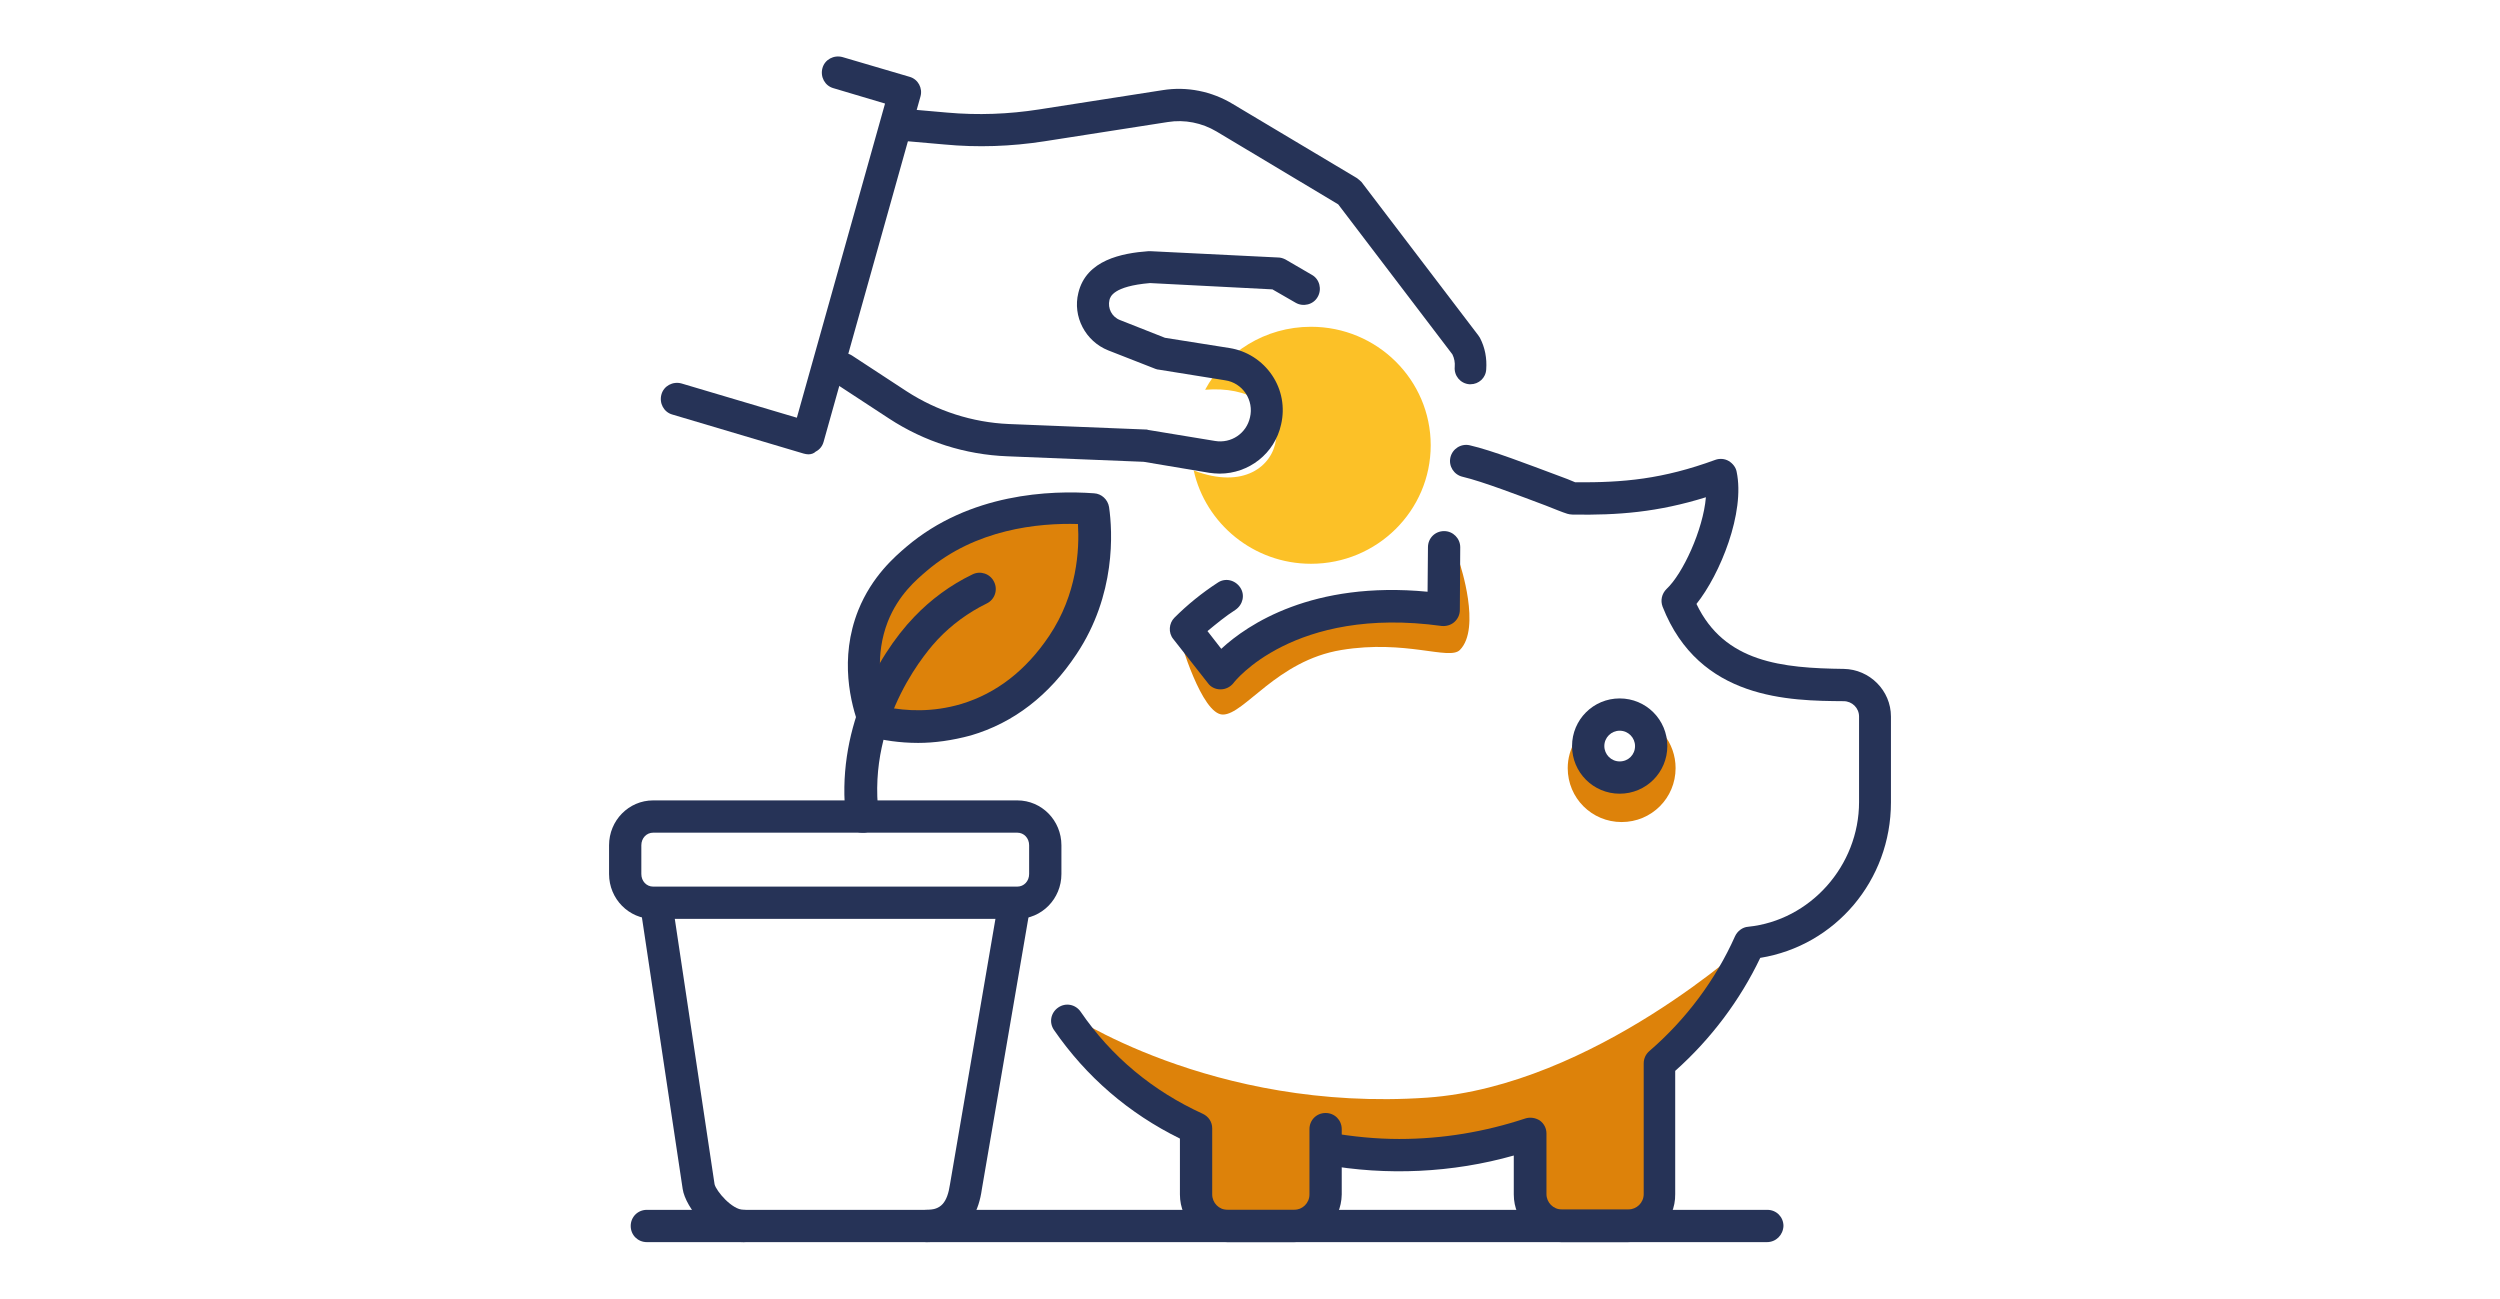
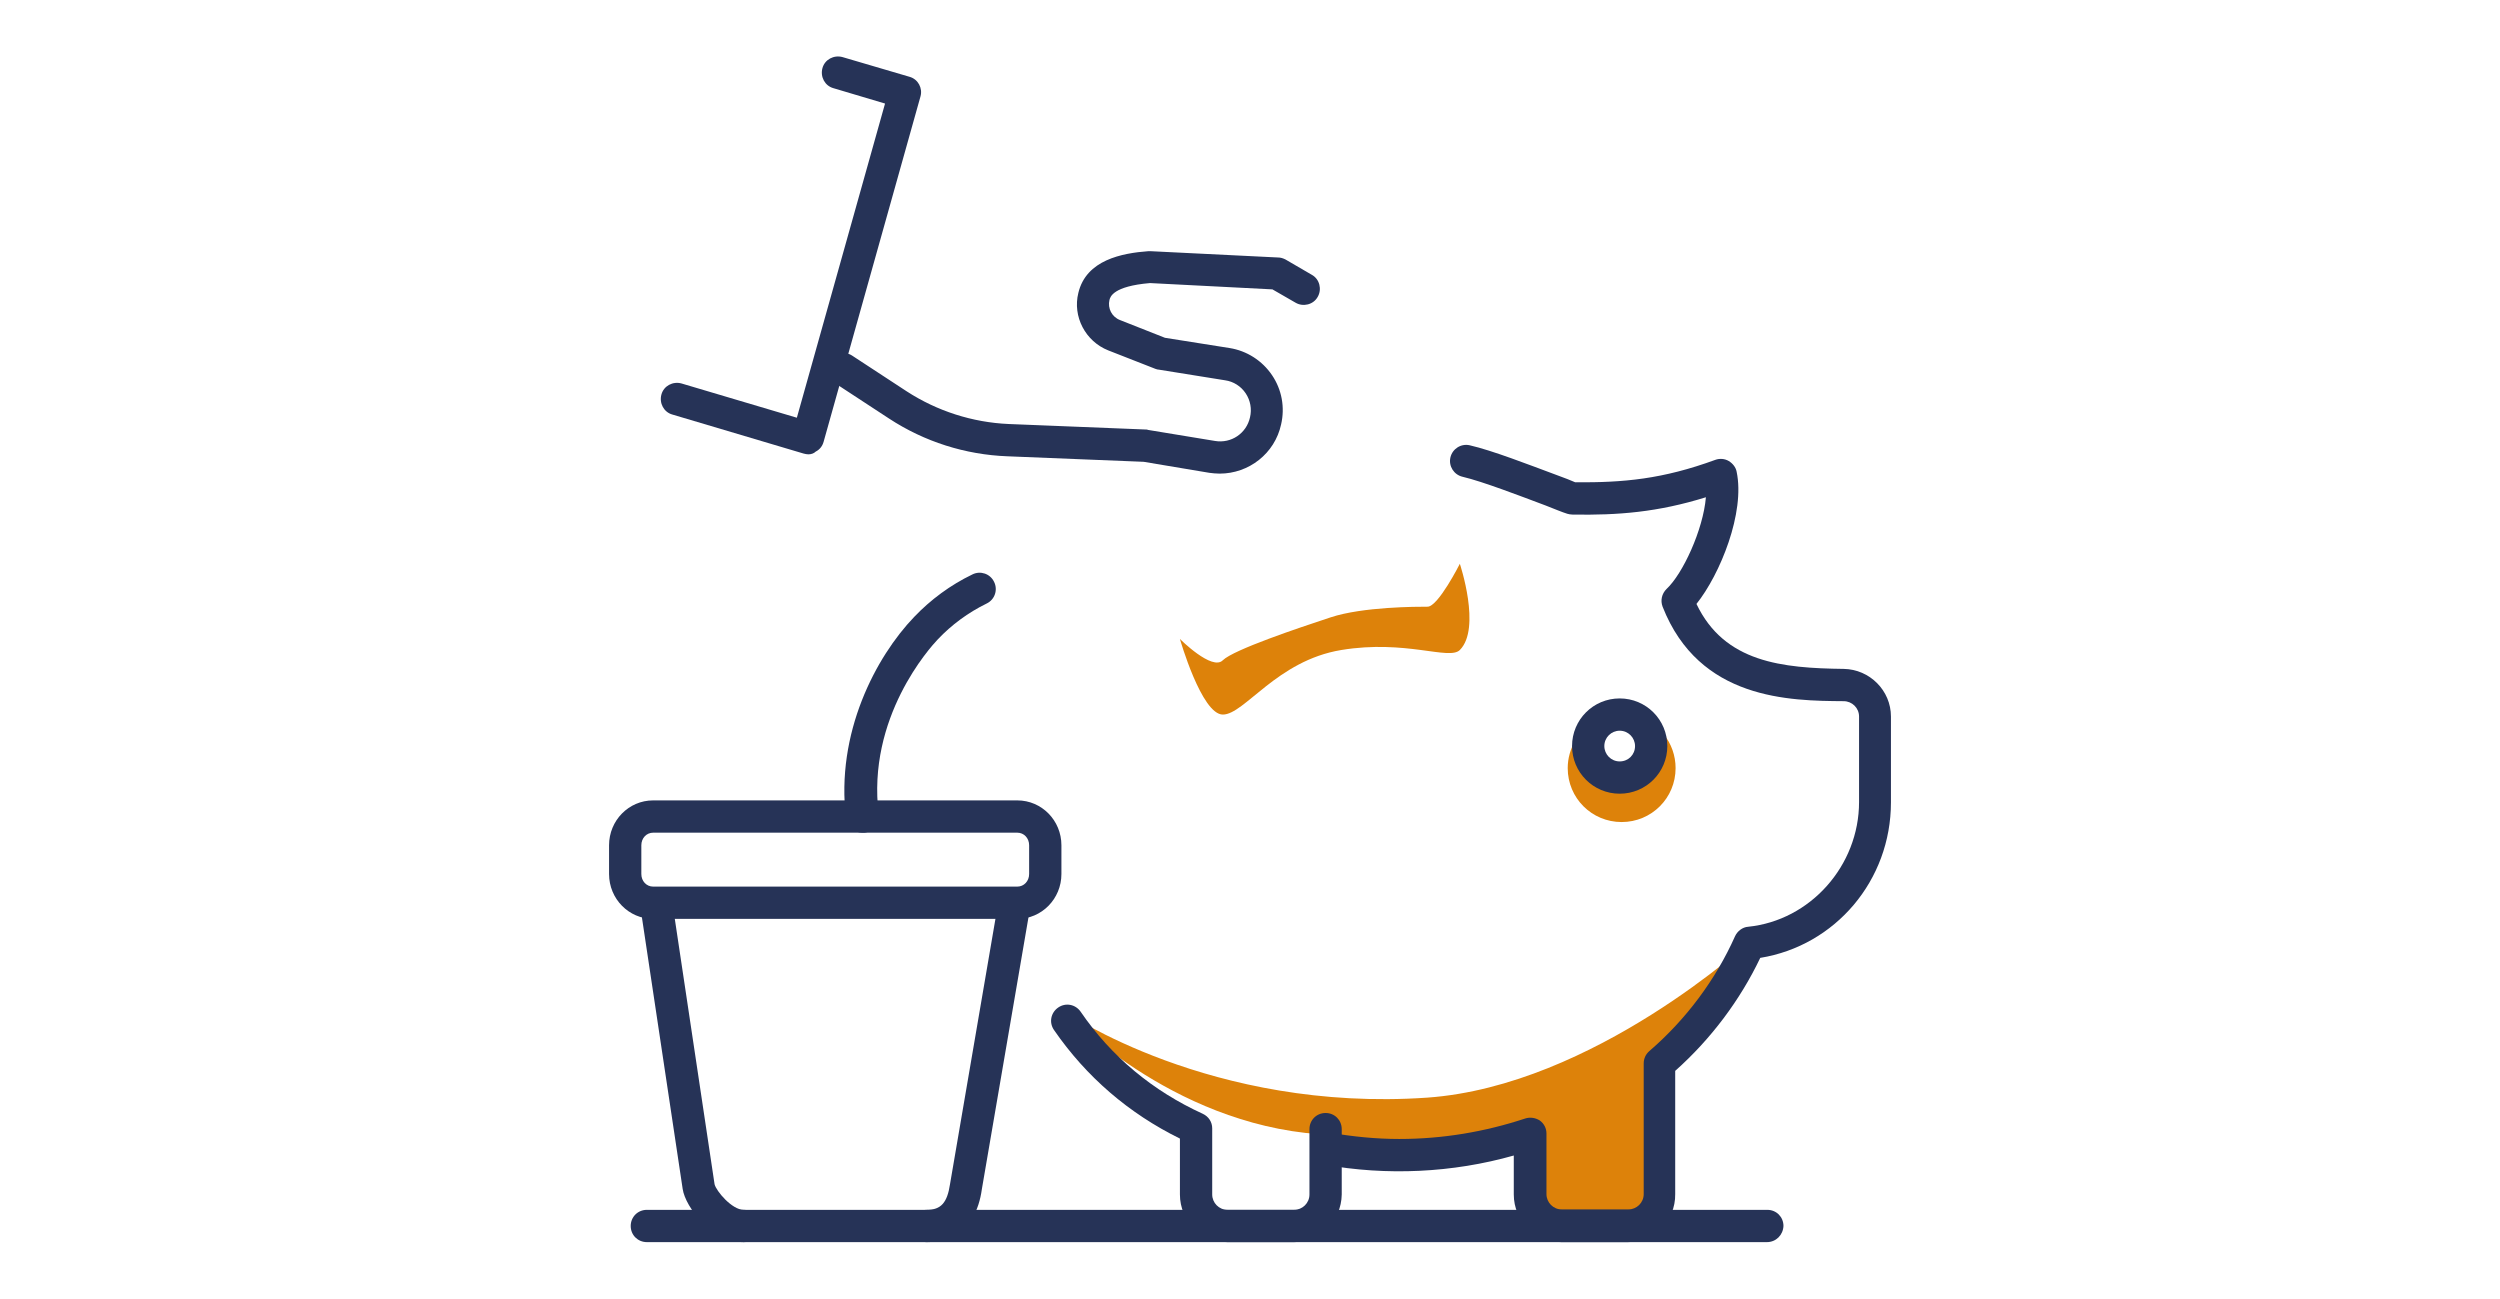
<svg xmlns="http://www.w3.org/2000/svg" version="1.1" id="Layer_1" x="0px" y="0px" viewBox="0 0 635 330" style="enable-background:new 0 0 635 330;" xml:space="preserve">
  <style type="text/css">
	.st0{fill:#DD820A;}
	.st1{fill:#263357;}
	.st2{fill:#FCC127;}
</style>
  <g>
-     <path class="st0" d="M270.5,257c0,0,37.1,25.6,92,21.8c42.3-3,82.2-39.9,82.2-39.9s-5.4,22.6-21.8,30.8c0,10.9,3.1,34.9-2.6,37.6   c-2.7,1.3-23.7,3.4-31.9,3.4c-1.1-5.4,1.3-14.3-1.2-19.8c-3.8-0.6-41.5,4.1-46.5,2.7c-2.7,2.7,0,10.9-5.5,13.7   c-11.2,3-27.4,5.5-32.8,0c0-2.7,0-13.7,0-19.2C297,285.4,270.5,257,270.5,257z" />
+     <path class="st0" d="M270.5,257c0,0,37.1,25.6,92,21.8c42.3-3,82.2-39.9,82.2-39.9s-5.4,22.6-21.8,30.8c0,10.9,3.1,34.9-2.6,37.6   c-2.7,1.3-23.7,3.4-31.9,3.4c-1.1-5.4,1.3-14.3-1.2-19.8c-3.8-0.6-41.5,4.1-46.5,2.7c-2.7,2.7,0,10.9-5.5,13.7   c0-2.7,0-13.7,0-19.2C297,285.4,270.5,257,270.5,257z" />
    <path class="st0" d="M425.6,195.1c0,7.6-6.1,13.7-13.7,13.7s-13.7-6.1-13.7-13.7c0-2.5,0.7-4.8,1.8-6.8c3.7,4.1,6.8,9.5,11.9,9.5   c4.3,0,8.2-5.5,10.7-11.3C424.5,188.9,425.6,191.9,425.6,195.1z" />
    <path class="st0" d="M299.7,162.3c0,0,5.5,19.2,10.9,19.2c5.5,0,13.7-13.7,30.1-16.4s27.4,2.7,30.1,0c5.5-5.5,0-21.9,0-21.9   s-5.5,10.9-8.2,10.9c-2.7,0-16.4,0-24.6,2.7c-8.2,2.7-24.6,8.2-27.4,10.9C307.9,170.5,299.7,162.3,299.7,162.3z" />
    <g>
      <path class="st1" d="M413.5,315.5h-16.9c-6.7,0-12.1-5.4-12.1-12.1v-9.9c-15.5,4.4-32.3,5.2-48.2,2.3c-2.2-0.4-3.7-2.5-3.3-4.8    c0.4-2.2,2.6-3.7,4.8-3.3c5.8,1,11.7,1.6,17.6,1.6c11,0,21.7-1.8,32-5.2c1.2-0.4,2.6-0.2,3.7,0.5c1.1,0.8,1.7,2,1.7,3.3v15.4    c0,2.1,1.7,3.9,3.9,3.9h16.9c2.1,0,3.9-1.7,3.9-3.9v-33.2c0-1.2,0.5-2.3,1.4-3.1c9.4-8.1,16.9-18.2,21.8-29.2    c0.6-1.3,1.9-2.3,3.3-2.4c15.8-1.6,28.2-15.5,28.2-31.7V182c0-2.2-1.8-3.9-3.9-3.9c-13.7-0.1-36.7-0.3-46-24    c-0.6-1.6-0.2-3.3,1-4.5c4.1-3.8,9.3-15,10-23.3c-12.2,3.8-22.3,4.6-33.9,4.4c-0.5,0-0.9-0.1-1.3-0.2c-1.3-0.4-3.2-1.2-5.5-2.1    c-6.4-2.4-16-6.1-21.1-7.3c-2.2-0.5-3.6-2.7-3.1-4.9c0.5-2.2,2.7-3.6,4.9-3.1c5.7,1.3,15.2,5,22.2,7.6c1.9,0.7,3.5,1.3,4.6,1.8    c12.3,0.1,22.2-0.8,35.6-5.7c1.1-0.4,2.4-0.3,3.4,0.3c1,0.6,1.8,1.6,2,2.7c2.2,10.4-4.2,26.1-10.2,33.6    c7.1,14.9,21.8,16.3,37.4,16.5c6.6,0.1,12,5.5,12,12.1v21.8c0,19.8-14.1,36.4-33.2,39.5c-5.1,10.7-12.5,20.6-21.6,28.7v31.3    C425.6,310.1,420.1,315.5,413.5,315.5z" />
    </g>
    <g>
      <path class="st1" d="M328.7,315.5h-16.9c-6.7,0-12.1-5.4-12.1-12.1v-14.2c-13-6.4-23.8-15.7-32-27.6c-1.3-1.9-0.8-4.4,1.1-5.7    c1.9-1.3,4.4-0.8,5.7,1.1c7.8,11.4,18.3,20.1,31,25.9c1.5,0.7,2.4,2.1,2.4,3.7v16.8c0,2.1,1.7,3.9,3.9,3.9h16.9    c2.1,0,3.9-1.7,3.9-3.9v-16.6c0-2.3,1.8-4.1,4.1-4.1c2.3,0,4.1,1.8,4.1,4.1v16.6C340.7,310.1,335.3,315.5,328.7,315.5z" />
    </g>
    <g>
      <path class="st1" d="M411.4,201.6c-6.7,0-12.1-5.4-12.1-12.1c0-6.7,5.4-12.1,12.1-12.1s12.1,5.4,12.1,12.1    C423.5,196.2,418.1,201.6,411.4,201.6z M411.4,185.6c-2.1,0-3.9,1.7-3.9,3.9c0,2.1,1.7,3.9,3.9,3.9s3.9-1.7,3.9-3.9    C415.3,187.4,413.6,185.6,411.4,185.6z" />
    </g>
-     <path class="st0" d="M232.8,141.8c-3,2.6-8.1,7-11.1,14.5c-4.8,12-1,23.2,0.3,26.8c4.1,1.1,13,2.7,23.3-0.4   c14.6-4.4,22.1-15.3,24.5-19c9.8-14.8,8.2-30.3,7.6-34.6C270.4,128.7,249,128,232.8,141.8z" />
    <g>
-       <path class="st1" d="M310,175.1c-1.3,0-2.5-0.6-3.2-1.6l-8.8-11.2c-1.3-1.6-1.1-4,0.3-5.4c3.3-3.3,7-6.3,11-8.9    c1.9-1.3,4.4-0.7,5.7,1.2c1.3,1.9,0.7,4.4-1.2,5.7c-2.5,1.6-4.8,3.5-7.1,5.4l3.5,4.5c6.7-6.2,23.2-17.3,52.4-14.5l0.1-11.3    c0-2.3,1.8-4.1,4.1-4.1c0,0,0,0,0,0c2.3,0,4.1,1.9,4.1,4.1l-0.1,15.9c0,1.2-0.5,2.3-1.4,3.1c-0.9,0.8-2.1,1.1-3.2,1    c-37.7-5.2-52.8,14.3-52.9,14.5C312.5,174.5,311.3,175.1,310,175.1C310,175.1,310,175.1,310,175.1z" />
-     </g>
+       </g>
    <g>
      <path class="st1" d="M448.8,315.5H164.3c-2.3,0-4.1-1.8-4.1-4.1c0-2.3,1.8-4.1,4.1-4.1h284.6c2.3,0,4.1,1.8,4.1,4.1    C452.9,313.7,451.1,315.5,448.8,315.5z" />
    </g>
    <g>
      <path class="st1" d="M205.3,115.4c-0.4,0-0.8-0.1-1.2-0.2l-33.3-9.9c-2.2-0.6-3.4-2.9-2.8-5.1c0.6-2.2,2.9-3.4,5.1-2.8l29.3,8.7    l22.4-79.8l-13.1-3.9c-2.2-0.6-3.4-2.9-2.8-5.1c0.6-2.2,2.9-3.4,5.1-2.8l17,5c2.2,0.6,3.4,2.9,2.8,5l-24.6,87.7    c-0.3,1.1-1,2-2,2.5C206.7,115.2,206,115.4,205.3,115.4z" />
    </g>
    <g>
-       <path class="st1" d="M373.5,97.6c-0.1,0-0.2,0-0.3,0c-2.3-0.2-3.9-2.2-3.7-4.4c0.1-1.1-0.1-2.2-0.6-3.2l-29-38.1L309,33.4    c-3.7-2.2-8.1-3.1-12.4-2.4l-31.4,4.9c-8.4,1.3-16.9,1.6-25.3,0.8l-11.4-1c-2.3-0.2-3.9-2.2-3.7-4.4c0.2-2.3,2.2-3.9,4.4-3.7    l11.4,1c7.8,0.7,15.6,0.4,23.3-0.8l31.4-4.9c6.2-1,12.5,0.3,17.8,3.5l31.5,18.8c0.4,0.3,0.8,0.6,1.2,1l29.7,39    c0.1,0.2,0.3,0.4,0.4,0.6c1.3,2.5,1.8,5.2,1.6,8C377.4,96,375.6,97.6,373.5,97.6z" />
-     </g>
-     <path class="st2" d="M363.4,113.1c0,16.6-13.6,30.1-30.4,30.1c-14.6,0-26.8-10.2-29.8-23.7c12.8,4.9,20-1.2,20.9-7.8   c1.2-8.7-7.1-13.6-18-12.7c5.1-9.5,15.2-16,26.9-16C349.8,83,363.4,96.5,363.4,113.1z" />
+       </g>
    <g>
      <path class="st1" d="M309.8,120.3c-0.9,0-1.8-0.1-2.6-0.2l-16.7-2.8l-34.6-1.4c-10.7-0.4-21.1-3.7-30.1-9.6l-13.9-9.1    c-1.9-1.2-2.4-3.8-1.2-5.7c1.2-1.9,3.8-2.4,5.7-1.2l13.9,9.1c7.7,5,16.7,7.9,25.9,8.3l34.9,1.4c0.2,0,0.3,0,0.5,0.1l17,2.8    c4.1,0.7,8-1.9,8.9-6c0.5-2.1,0.1-4.3-1.1-6.1c-1.2-1.8-3.1-3-5.2-3.3l-16.8-2.7c-0.3,0-0.6-0.1-0.9-0.2L281.5,89    c-5.8-2.3-9.1-8.6-7.6-14.6c2-8.4,11.1-10.1,17.8-10.6c0.2,0,0.4,0,0.5,0l32.4,1.6c0.7,0,1.3,0.2,1.9,0.5l6.7,3.9    c2,1.1,2.6,3.7,1.5,5.6c-1.1,2-3.7,2.6-5.6,1.5l-5.9-3.4l-31.1-1.6c-9.4,0.8-10.1,3.5-10.3,4.3c-0.5,2.1,0.6,4.3,2.7,5.1l11.4,4.5    l16.4,2.6c4.4,0.7,8.3,3.2,10.8,6.9c2.5,3.7,3.3,8.2,2.3,12.5C323.8,115.2,317.2,120.3,309.8,120.3z" />
    </g>
    <g>
      <path class="st1" d="M219,211.5c-2,0-3.8-1.5-4.1-3.6c-2.7-21.7,7.6-41.1,17.3-51.2c4.2-4.4,9.2-8.1,14.8-10.8    c2-1,4.5-0.2,5.5,1.9c1,2,0.2,4.5-1.9,5.5c-4.7,2.3-8.9,5.4-12.4,9.1c-1.9,2-18.1,19.8-15,44.5c0.3,2.2-1.3,4.3-3.6,4.6    C219.3,211.5,219.2,211.5,219,211.5z" />
    </g>
    <g>
      <path class="st1" d="M235.4,315.5c-2.3,0-4.1-1.8-4.1-4.1c0-2.3,1.8-4.1,4.1-4.1c3.6,0,5.2-1.8,5.9-6.5l11.9-69.5    c0.4-2.2,2.5-3.7,4.7-3.4c2.2,0.4,3.7,2.5,3.4,4.7l-11.9,69.4C247.8,313.7,239.9,315.5,235.4,315.5z" />
    </g>
    <g>
      <path class="st1" d="M188.9,315.5c-8,0-14.8-8.8-15.5-13.5l-10.4-69.3c-0.3-2.2,1.2-4.3,3.4-4.7c2.2-0.3,4.3,1.2,4.7,3.4    l10.4,69.4c0.4,1.7,4.4,6.5,7.4,6.5c2.3,0,4.1,1.8,4.1,4.1C193,313.7,191.2,315.5,188.9,315.5z" />
    </g>
    <g>
      <path class="st1" d="M258.4,233.4h-92.5c-6.2,0-11.2-5.1-11.2-11.4v-7.3c0-6.3,5-11.4,11.2-11.4h92.5c6.2,0,11.2,5.1,11.2,11.4    v7.3C269.6,228.3,264.6,233.4,258.4,233.4z M165.9,211.5c-1.7,0-3,1.4-3,3.2v7.3c0,1.8,1.3,3.2,3,3.2h92.5c1.7,0,3-1.4,3-3.2v-7.3    c0-1.8-1.3-3.2-3-3.2H165.9z" />
    </g>
    <g>
-       <path class="st1" d="M233.2,188.7c-4.8,0-8.9-0.7-12.1-1.5c-1.3-0.3-2.3-1.3-2.8-2.5c-2.2-5.8-5.2-17.4-0.3-29.7    c3.5-8.7,9.4-13.7,12.2-16.1c16.1-13.7,36.8-14.4,47.7-13.6c1.9,0.1,3.5,1.6,3.8,3.5c0.9,6.2,1.8,22.3-8.3,37.4    c-6.9,10.4-15.9,17.4-26.8,20.6C241.8,188.1,237.3,188.7,233.2,188.7z M225.2,179.6c4.9,1,11.6,1.4,19-0.8    c8.9-2.7,16.4-8.5,22.3-17.3c7.1-10.6,7.7-21.9,7.3-28.4c-10.1-0.3-26,1.3-38.4,11.9l0,0c-2.7,2.3-7.2,6.1-9.9,12.9    C222.2,166.4,223.6,174.6,225.2,179.6z M232.8,141.8L232.8,141.8L232.8,141.8z" />
-     </g>
+       </g>
  </g>
</svg>